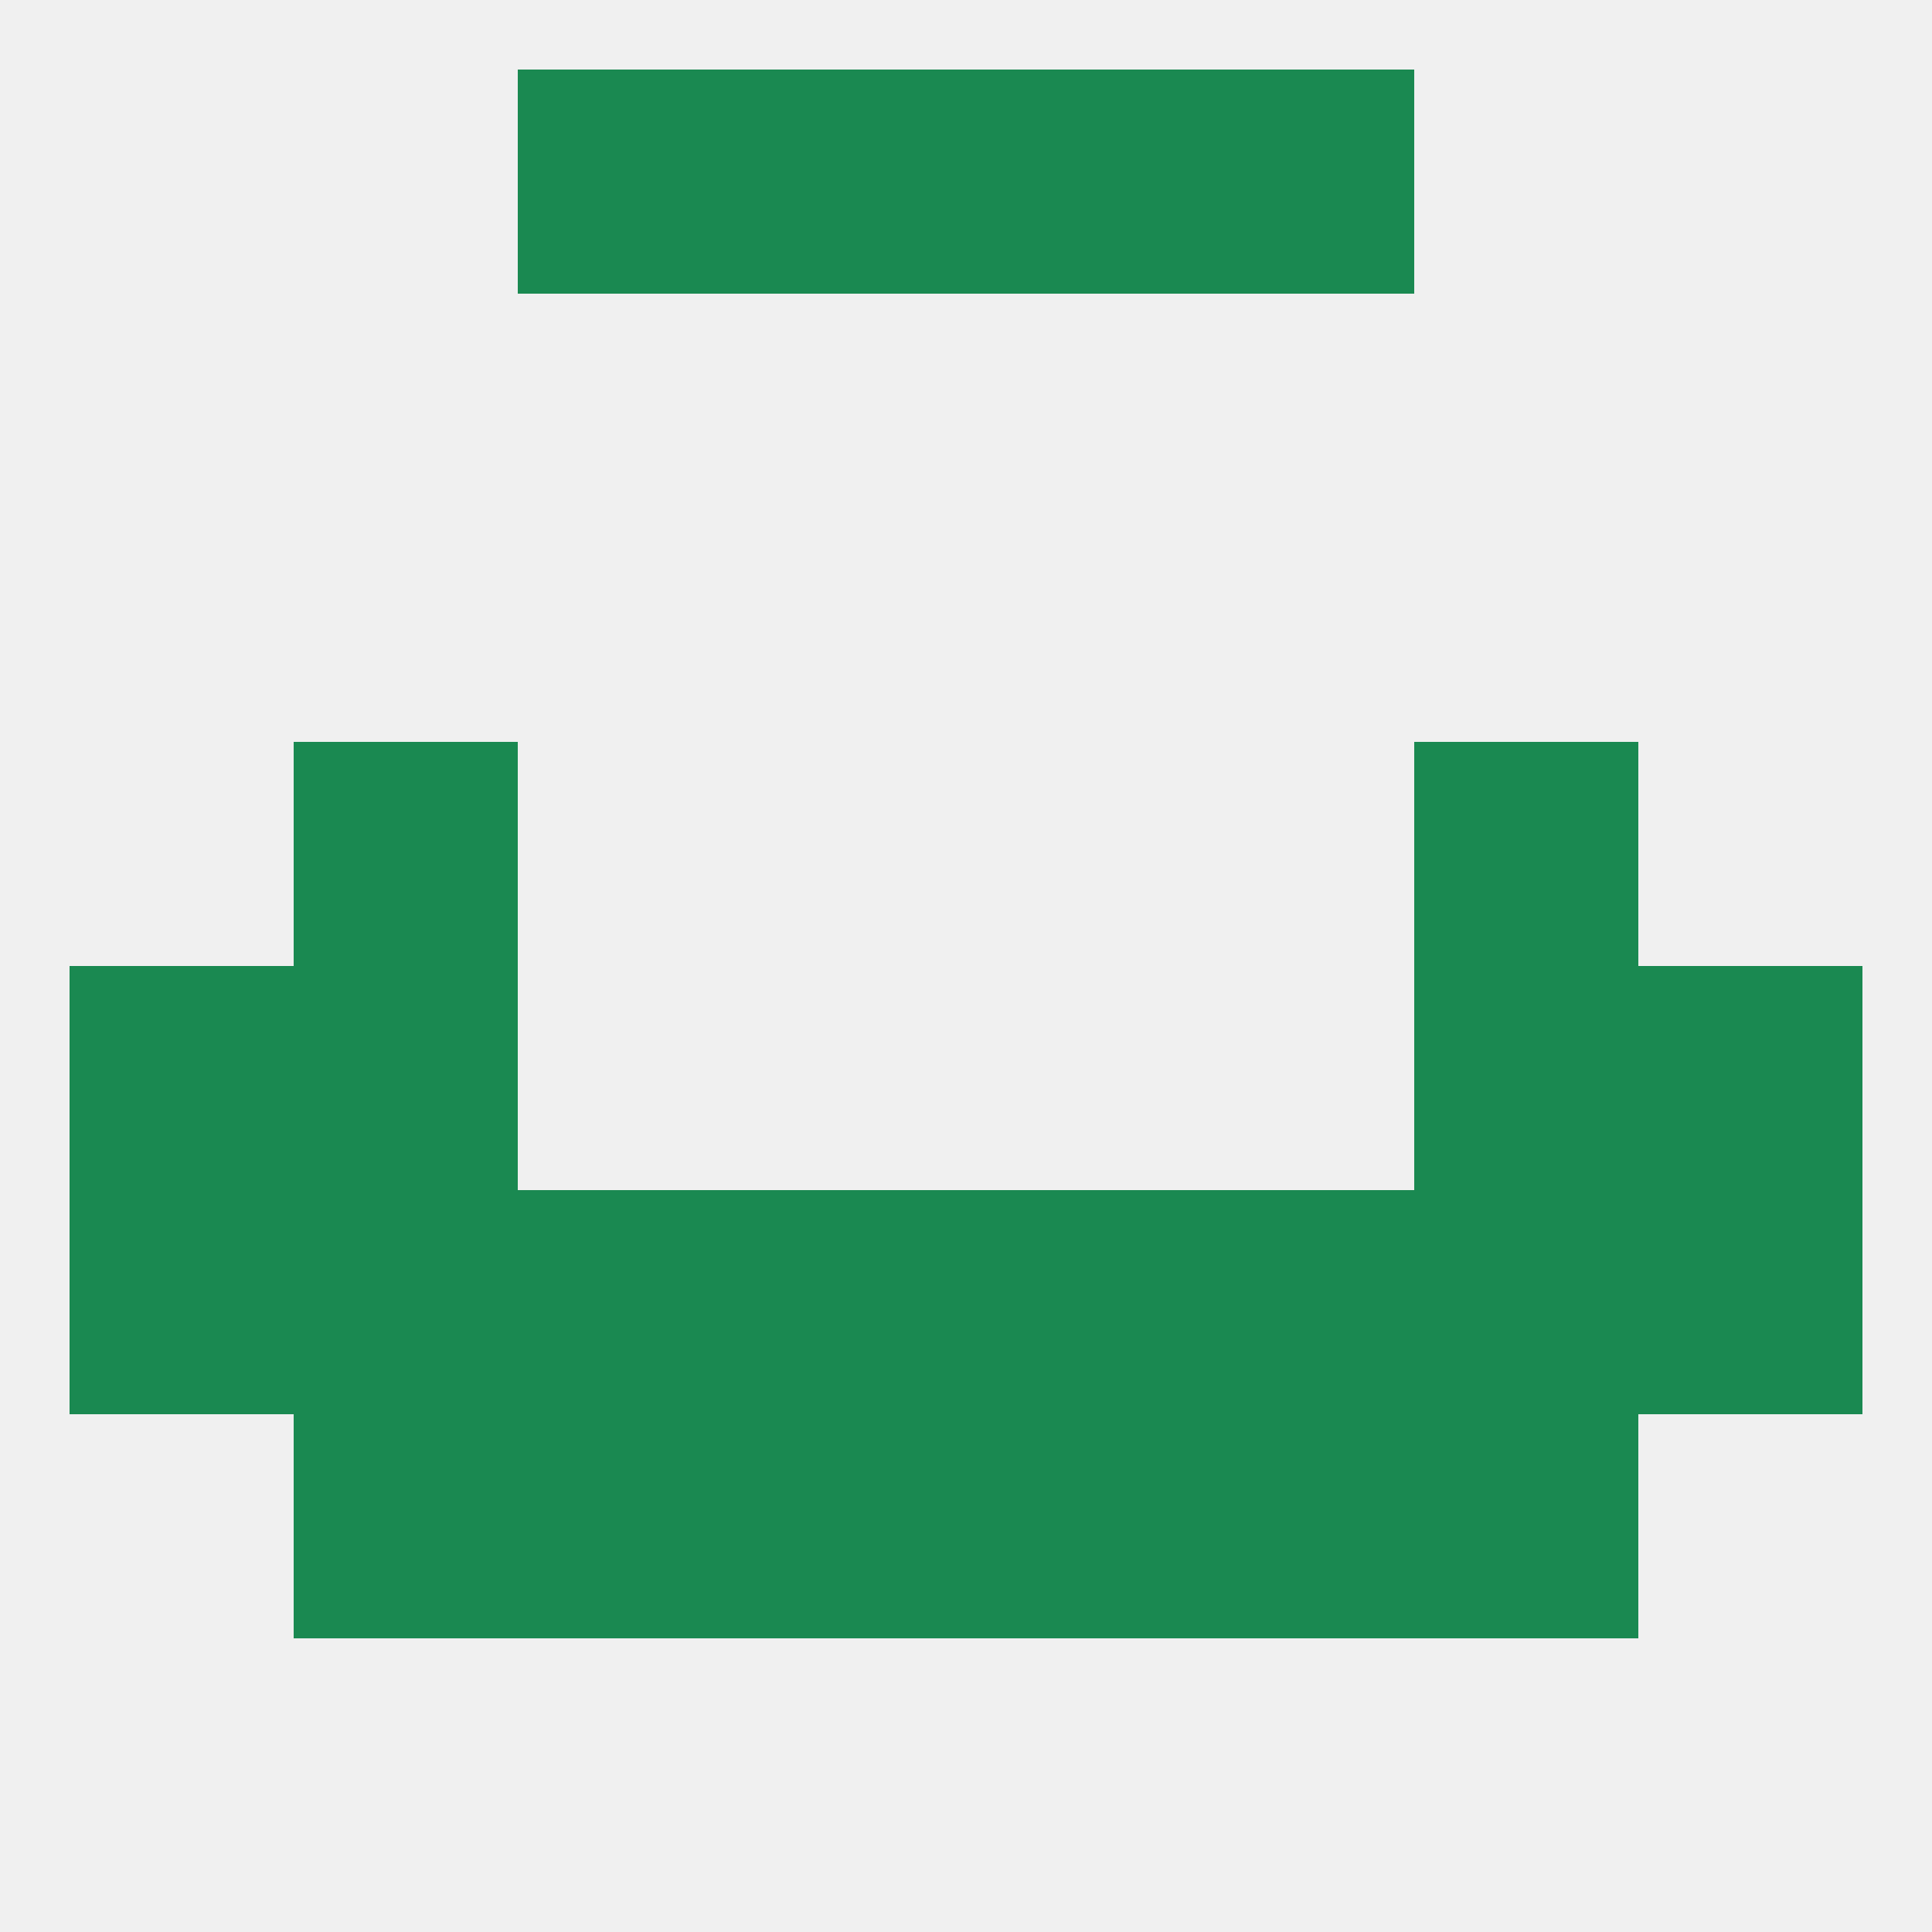
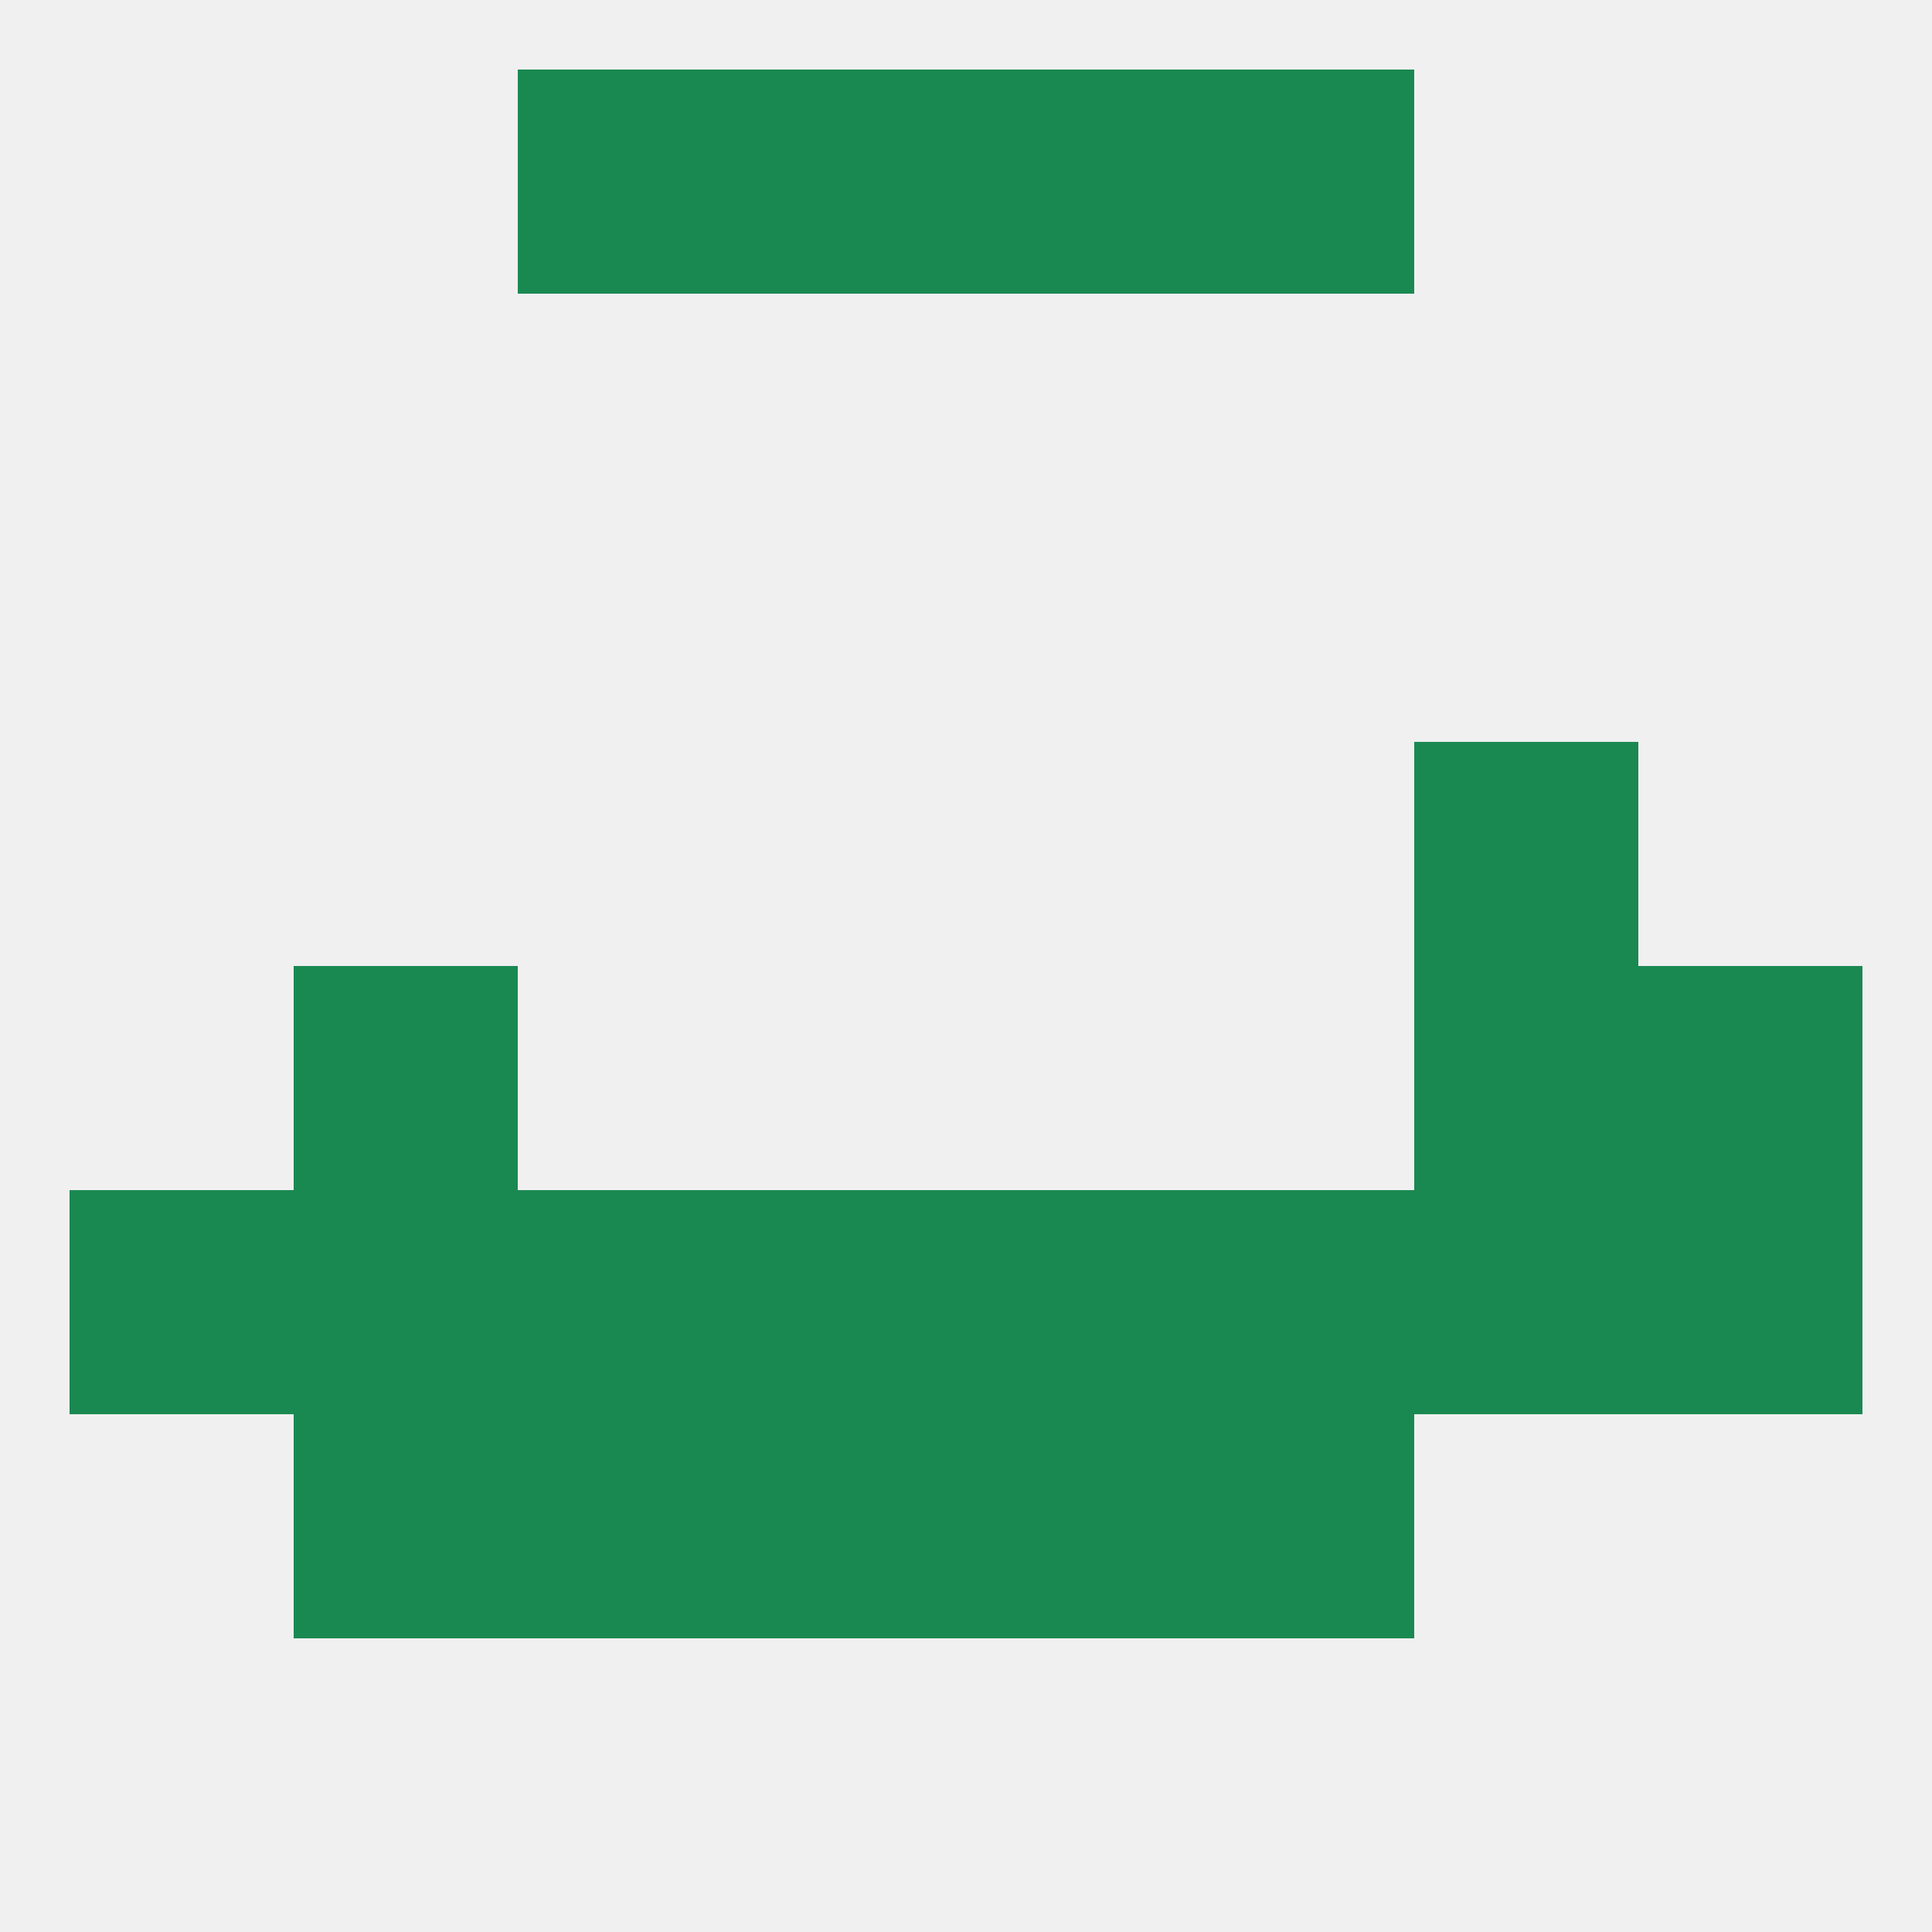
<svg xmlns="http://www.w3.org/2000/svg" version="1.1" baseprofile="full" width="250" height="250" viewBox="0 0 250 250">
  <rect width="100%" height="100%" fill="rgba(240,240,240,255)" />
  <rect x="67" y="9" width="29" height="29" fill="rgba(26,137,81,255)" />
  <rect x="154" y="9" width="29" height="29" fill="rgba(26,137,81,255)" />
  <rect x="96" y="9" width="29" height="29" fill="rgba(26,137,81,255)" />
  <rect x="125" y="9" width="29" height="29" fill="rgba(26,137,81,255)" />
-   <rect x="9" y="125" width="29" height="29" fill="rgba(26,137,81,255)" />
  <rect x="212" y="125" width="29" height="29" fill="rgba(26,137,81,255)" />
  <rect x="38" y="125" width="29" height="29" fill="rgba(26,137,81,255)" />
  <rect x="183" y="125" width="29" height="29" fill="rgba(26,137,81,255)" />
-   <rect x="38" y="96" width="29" height="29" fill="rgba(26,137,81,255)" />
  <rect x="183" y="96" width="29" height="29" fill="rgba(26,137,81,255)" />
  <rect x="9" y="154" width="29" height="29" fill="rgba(26,137,81,255)" />
  <rect x="212" y="154" width="29" height="29" fill="rgba(26,137,81,255)" />
  <rect x="96" y="154" width="29" height="29" fill="rgba(26,137,81,255)" />
  <rect x="125" y="154" width="29" height="29" fill="rgba(26,137,81,255)" />
  <rect x="38" y="154" width="29" height="29" fill="rgba(26,137,81,255)" />
  <rect x="183" y="154" width="29" height="29" fill="rgba(26,137,81,255)" />
  <rect x="67" y="154" width="29" height="29" fill="rgba(26,137,81,255)" />
  <rect x="154" y="154" width="29" height="29" fill="rgba(26,137,81,255)" />
  <rect x="96" y="183" width="29" height="29" fill="rgba(26,137,81,255)" />
  <rect x="125" y="183" width="29" height="29" fill="rgba(26,137,81,255)" />
  <rect x="67" y="183" width="29" height="29" fill="rgba(26,137,81,255)" />
  <rect x="154" y="183" width="29" height="29" fill="rgba(26,137,81,255)" />
  <rect x="38" y="183" width="29" height="29" fill="rgba(26,137,81,255)" />
-   <rect x="183" y="183" width="29" height="29" fill="rgba(26,137,81,255)" />
</svg>